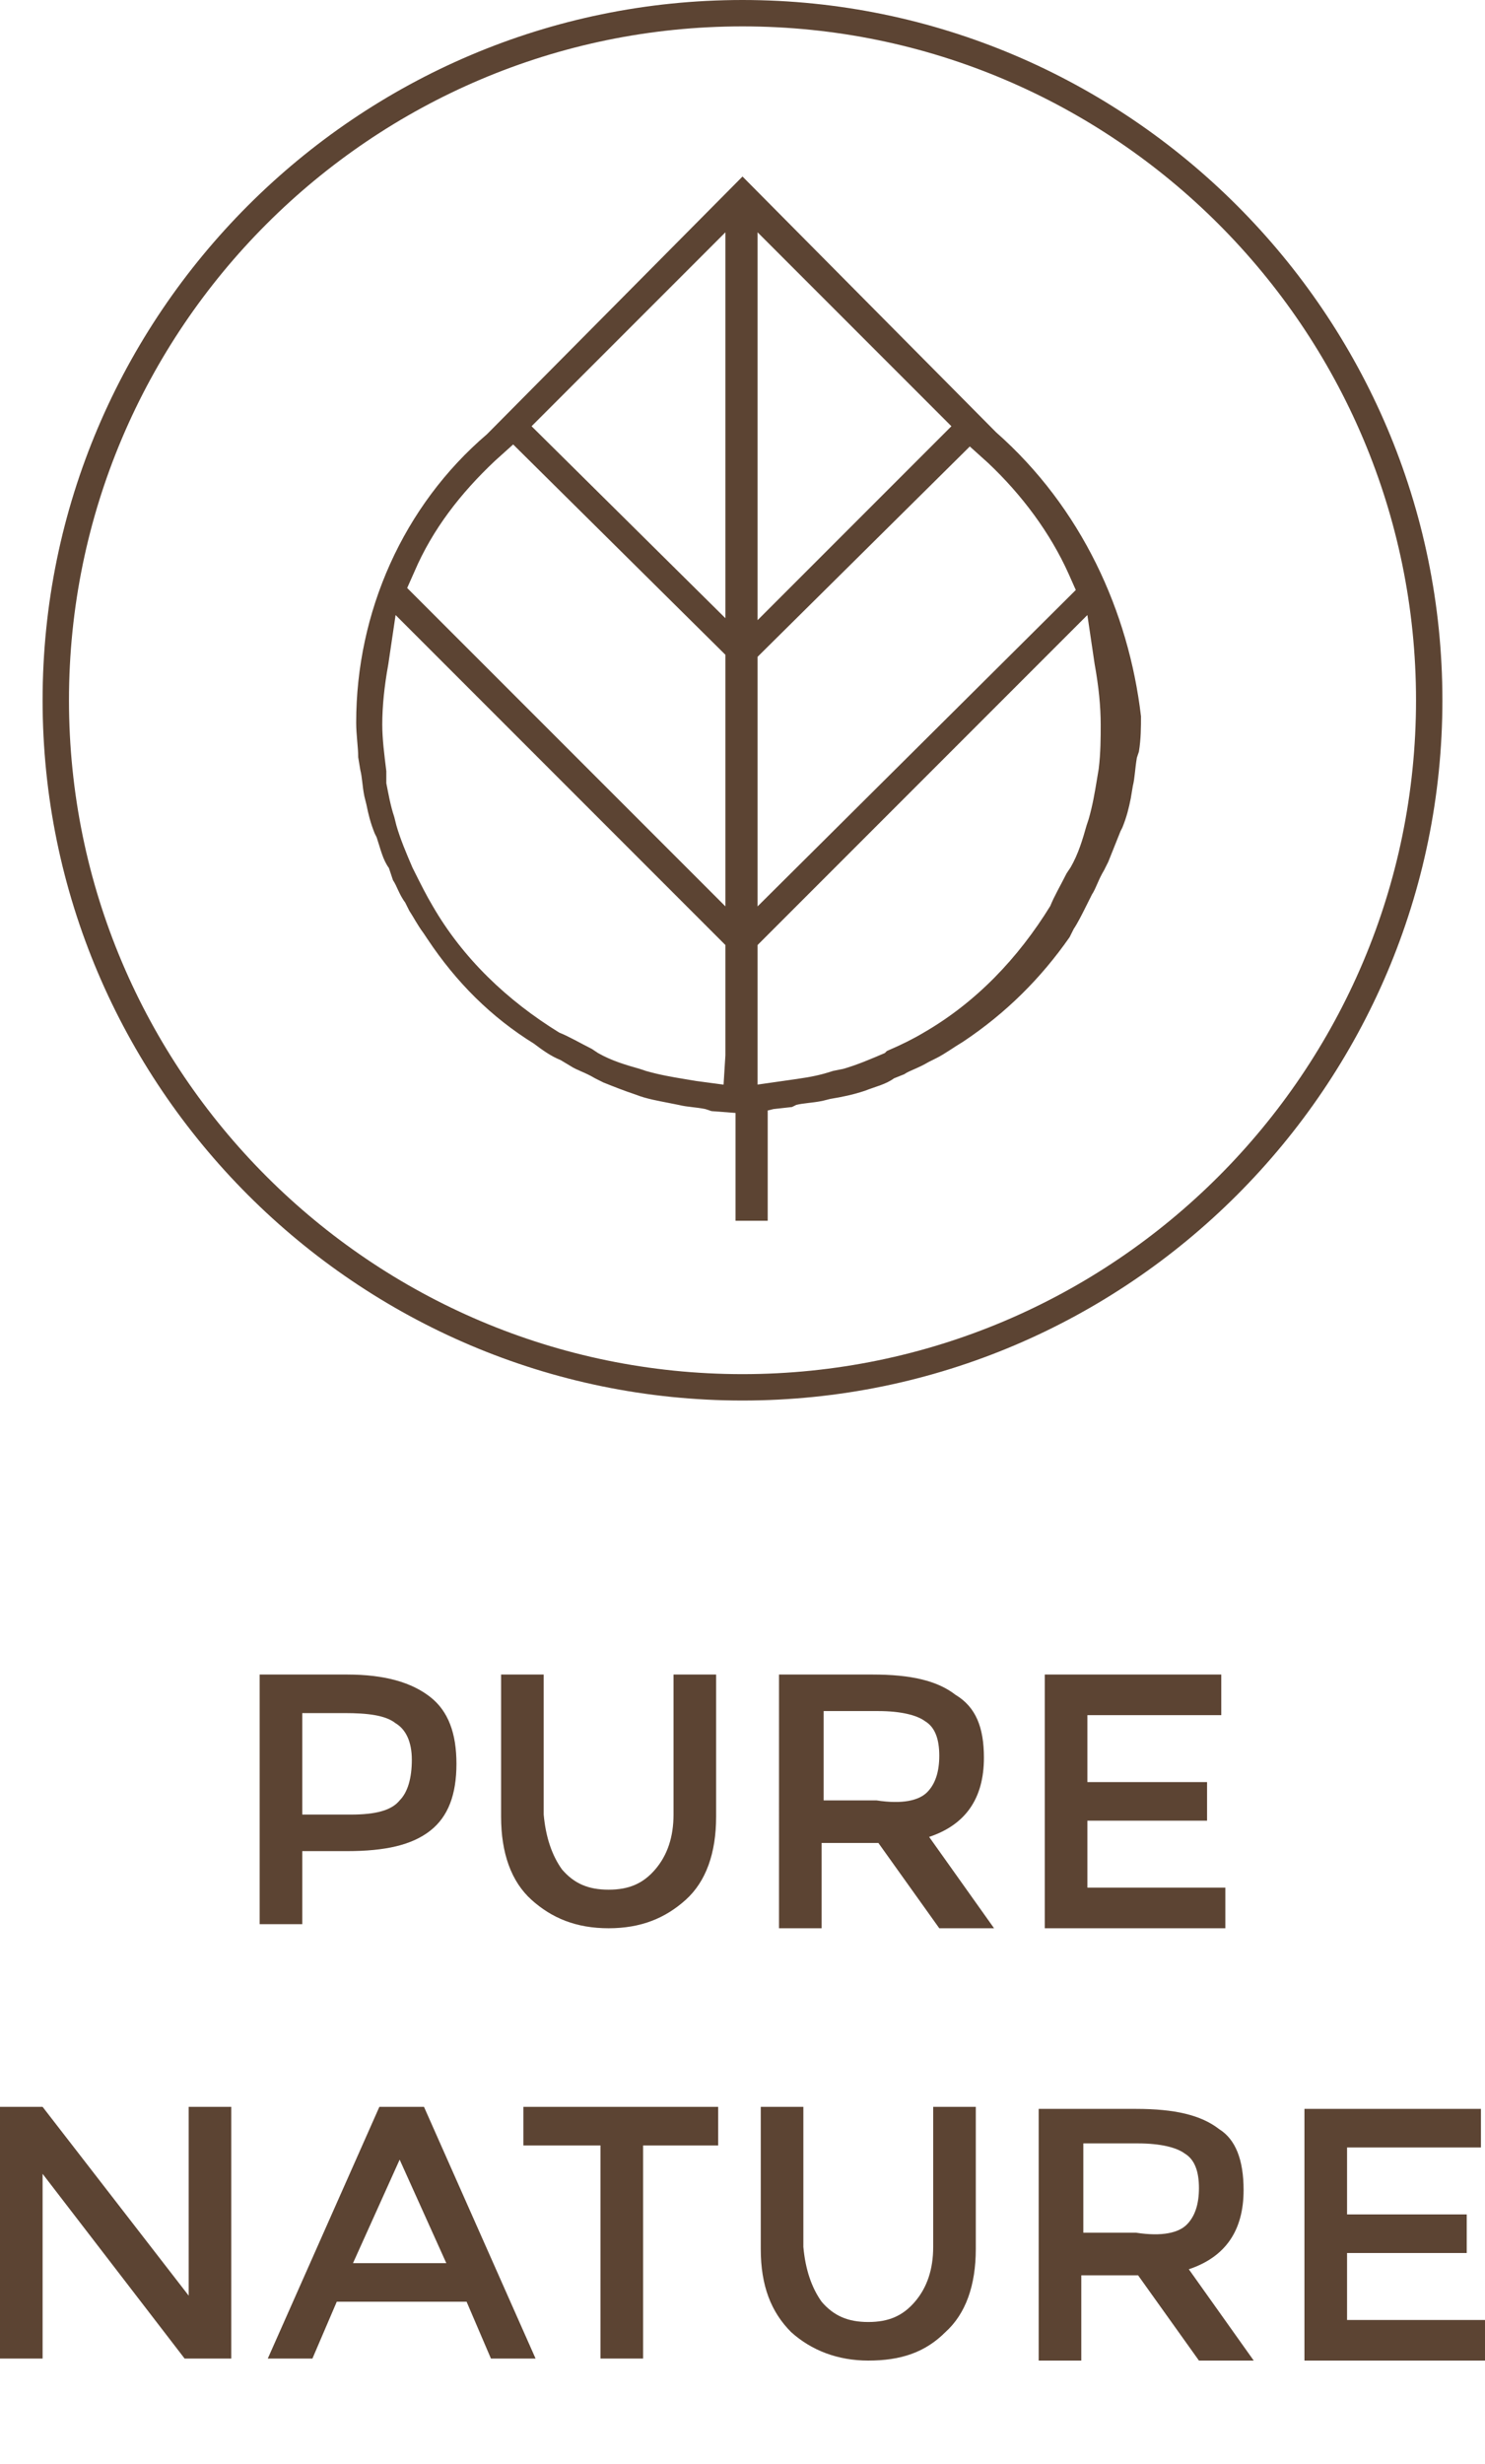
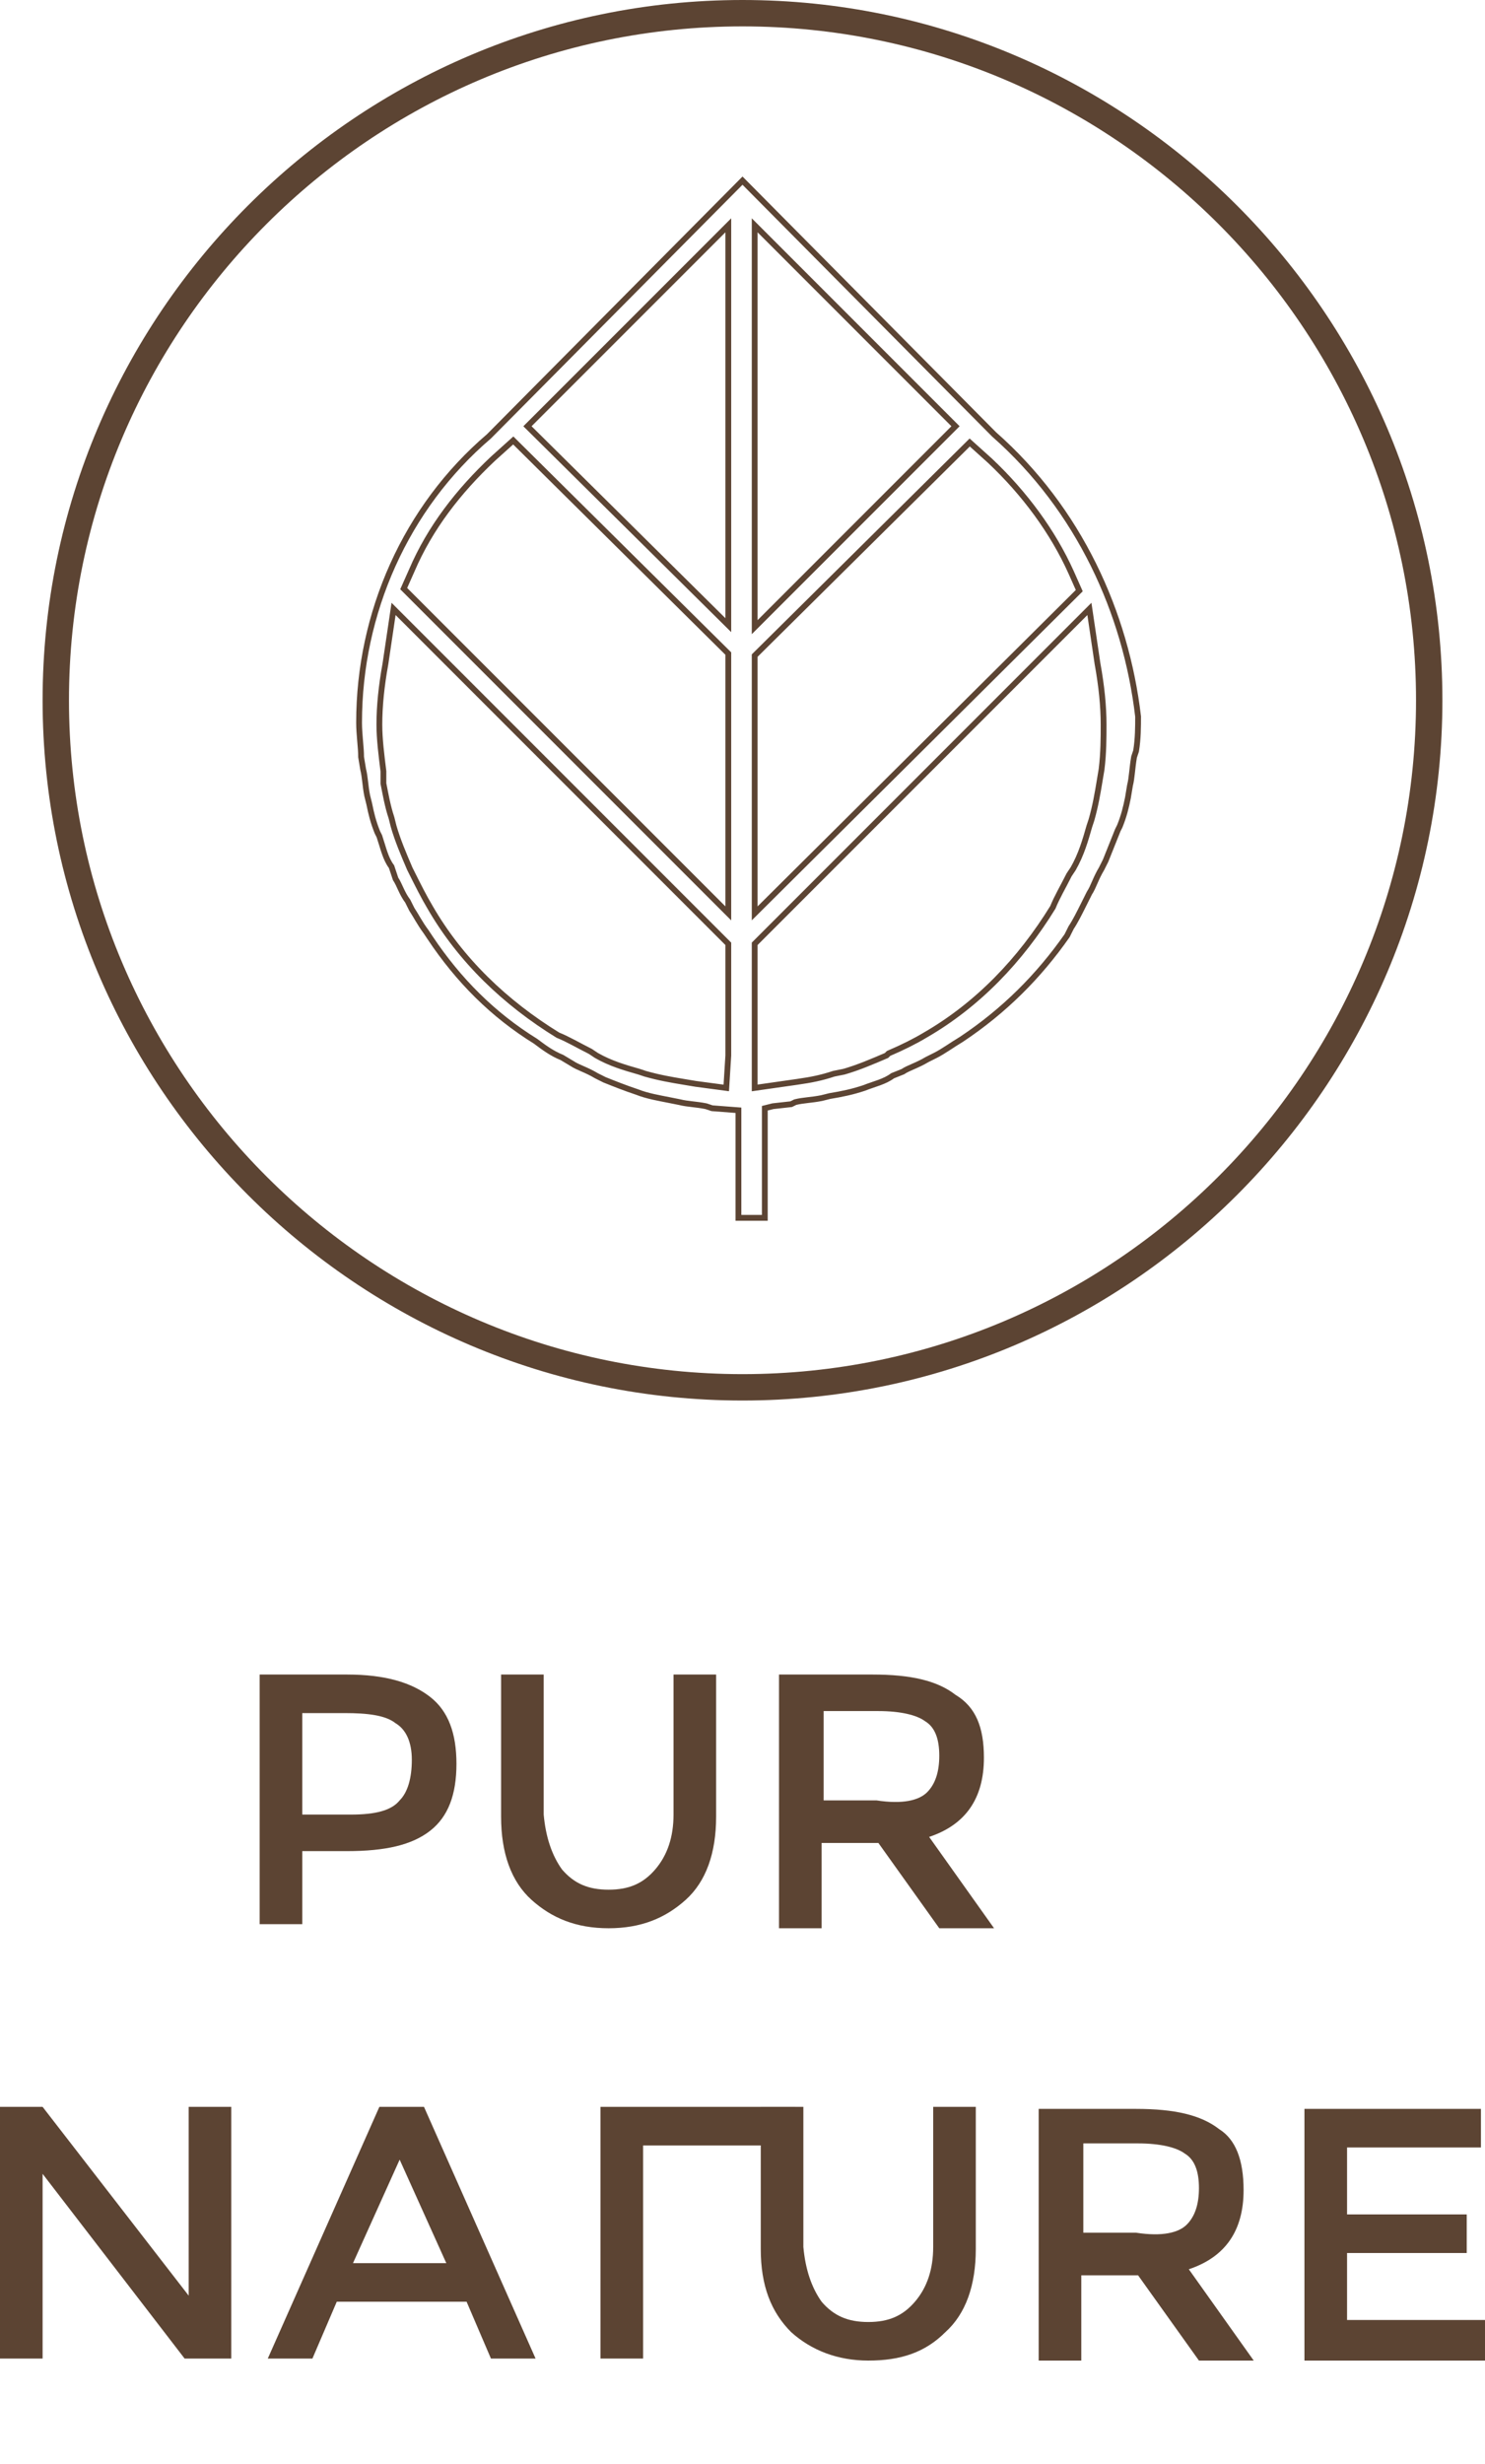
<svg xmlns="http://www.w3.org/2000/svg" version="1.1" id="Livello_1" x="0px" y="0px" viewBox="0 0 73.2 121.4" style="enable-background:new 0 0 73.2 121.4;" xml:space="preserve">
  <style type="text/css">
	.st0{fill:#5C4433;}
	.st1{fill:none;stroke:#5C4433;stroke-width:0.286;stroke-miterlimit:10;}
</style>
  <path class="st0" d="M36.6,1.3C18.3,1.3,3.4,16.2,3.4,34.5s14.9,33.2,33.2,33.2s33.2-14.9,33.2-33.2S54.9,1.3,36.6,1.3 M36.6,69  c-19,0-34.5-15.5-34.5-34.5C2.1,15.5,17.6,0,36.6,0s34.5,15.5,34.5,34.5S55.6,69,36.6,69" />
-   <path class="st0" d="M54.3,37.9l-0.1,0.6c-0.1,0.6-0.2,1.2-0.4,1.9l-0.1,0.3c-0.2,0.7-0.4,1.4-0.8,2.1l-0.2,0.3  c-0.3,0.6-0.6,1.1-0.8,1.6c-1.6,2.6-3.7,4.8-6.3,6.3c-0.5,0.3-1.1,0.6-1.8,0.9L43.7,52c-0.7,0.3-1.4,0.6-2.1,0.8l-0.5,0.1  c-0.6,0.2-1.1,0.3-1.8,0.4l-2.1,0.3v-7.1l16.5-16.5l0.4,2.7c0.2,1.1,0.3,2.1,0.3,3C54.4,36.3,54.4,37.1,54.3,37.9 M37.2,32.3  l10.6-10.5l1,0.9c1.7,1.6,3.1,3.5,4,5.5l0.4,0.9L37.2,45V32.3z M47.1,21l-9.9,9.9V11.1L47.1,21z M35.9,30.8L26,21l9.9-9.9L35.9,30.8  z M35.9,45l-16-16l0.4-0.9c0.9-2.1,2.3-3.9,4-5.5l1-0.9l10.6,10.5L35.9,45z M35.9,52l-0.1,1.6l-1.5-0.2l-0.6-0.1  c-0.6-0.1-1.2-0.2-1.9-0.4l-0.3-0.1c-0.7-0.2-1.4-0.4-2.1-0.8l-0.3-0.2c-0.6-0.3-1.1-0.6-1.6-0.8c-2.6-1.6-4.8-3.7-6.3-6.3  c-0.3-0.5-0.6-1.1-0.9-1.7l-0.1-0.2c-0.3-0.7-0.6-1.4-0.8-2.1l-0.1-0.4c-0.2-0.6-0.3-1.2-0.4-1.7L18.9,38c-0.1-0.8-0.2-1.6-0.2-2.3  c0-0.9,0.1-1.9,0.3-3l0.4-2.7l16.5,16.5V52z M49,21.4L36.6,8.9L24.1,21.5c-4.1,3.5-6.4,8.7-6.4,14.1c0,0.6,0.1,1.2,0.1,1.7l0.1,0.6  c0.1,0.4,0.1,0.8,0.2,1.3l0.1,0.4c0.1,0.5,0.2,0.9,0.4,1.4l0.1,0.2c0.2,0.6,0.3,1.1,0.6,1.5l0.2,0.6c0.2,0.3,0.3,0.7,0.6,1.1  l0.2,0.4c0.2,0.3,0.4,0.7,0.7,1.1l0.2,0.3c1.4,2.1,3.1,3.8,5.2,5.1c0.4,0.3,0.8,0.6,1.3,0.8l0.5,0.3c0.3,0.2,0.7,0.3,1.2,0.6  l0.4,0.2c0.5,0.2,1,0.4,1.6,0.6c0.5,0.2,1.1,0.3,1.6,0.4l0.5,0.1c0.4,0.1,0.8,0.1,1.3,0.2l0.3,0.1l1.3,0.1V60h1.3v-5.4l0.4-0.1  l0.9-0.1l0.2-0.1c0.4-0.1,0.8-0.1,1.3-0.2l0.4-0.1c0.6-0.1,1.1-0.2,1.7-0.4c0.5-0.2,1-0.3,1.4-0.6l0.5-0.2c0.3-0.2,0.7-0.3,1.2-0.6  l0.4-0.2c0.4-0.2,0.8-0.5,1.3-0.8c2.1-1.4,3.8-3.1,5.2-5.1l0.2-0.4c0.2-0.3,0.4-0.7,0.6-1.1l0.3-0.6c0.2-0.3,0.3-0.7,0.6-1.2  l0.2-0.4c0.2-0.5,0.4-1,0.6-1.5l0.1-0.2c0.2-0.5,0.3-0.9,0.4-1.4l0.1-0.6c0.1-0.4,0.1-0.8,0.2-1.4l0.1-0.3c0.1-0.6,0.1-1.2,0.1-1.7  C55.5,30.2,53.2,25.1,49,21.4" />
  <path class="st1" d="M54.3,37.9l-0.1,0.6c-0.1,0.6-0.2,1.2-0.4,1.9l-0.1,0.3c-0.2,0.7-0.4,1.4-0.8,2.1l-0.2,0.3  c-0.3,0.6-0.6,1.1-0.8,1.6c-1.6,2.6-3.7,4.8-6.3,6.3c-0.5,0.3-1.1,0.6-1.8,0.9L43.7,52c-0.7,0.3-1.4,0.6-2.1,0.8l-0.5,0.1  c-0.6,0.2-1.1,0.3-1.8,0.4l-2.1,0.3v-7.1l16.5-16.5l0.4,2.7c0.2,1.1,0.3,2.1,0.3,3C54.4,36.3,54.4,37.1,54.3,37.9z M37.2,32.3  l10.6-10.5l1,0.9c1.7,1.6,3.1,3.5,4,5.5l0.4,0.9L37.2,45V32.3z M47.1,21l-9.9,9.9V11.1L47.1,21z M35.9,30.8L26,21l9.9-9.9L35.9,30.8  z M35.9,45l-16-16l0.4-0.9c0.9-2.1,2.3-3.9,4-5.5l1-0.9l10.6,10.5L35.9,45z M35.9,52l-0.1,1.6l-1.5-0.2l-0.6-0.1  c-0.6-0.1-1.2-0.2-1.9-0.4l-0.3-0.1c-0.7-0.2-1.4-0.4-2.1-0.8l-0.3-0.2c-0.6-0.3-1.1-0.6-1.6-0.8c-2.6-1.6-4.8-3.7-6.3-6.3  c-0.3-0.5-0.6-1.1-0.9-1.7l-0.1-0.2c-0.3-0.7-0.6-1.4-0.8-2.1l-0.1-0.4c-0.2-0.6-0.3-1.2-0.4-1.7L18.9,38c-0.1-0.8-0.2-1.6-0.2-2.3  c0-0.9,0.1-1.9,0.3-3l0.4-2.7l16.5,16.5V52z M49,21.4L36.6,8.9L24.1,21.5c-4.1,3.5-6.4,8.7-6.4,14.1c0,0.6,0.1,1.2,0.1,1.7l0.1,0.6  c0.1,0.4,0.1,0.8,0.2,1.3l0.1,0.4c0.1,0.5,0.2,0.9,0.4,1.4l0.1,0.2c0.2,0.6,0.3,1.1,0.6,1.5l0.2,0.6c0.2,0.3,0.3,0.7,0.6,1.1  l0.2,0.4c0.2,0.3,0.4,0.7,0.7,1.1l0.2,0.3c1.4,2.1,3.1,3.8,5.2,5.1c0.4,0.3,0.8,0.6,1.3,0.8l0.5,0.3c0.3,0.2,0.7,0.3,1.2,0.6  l0.4,0.2c0.5,0.2,1,0.4,1.6,0.6c0.5,0.2,1.1,0.3,1.6,0.4l0.5,0.1c0.4,0.1,0.8,0.1,1.3,0.2l0.3,0.1l1.3,0.1V60h1.3v-5.4l0.4-0.1  l0.9-0.1l0.2-0.1c0.4-0.1,0.8-0.1,1.3-0.2l0.4-0.1c0.6-0.1,1.1-0.2,1.7-0.4c0.5-0.2,1-0.3,1.4-0.6l0.5-0.2c0.3-0.2,0.7-0.3,1.2-0.6  l0.4-0.2c0.4-0.2,0.8-0.5,1.3-0.8c2.1-1.4,3.8-3.1,5.2-5.1l0.2-0.4c0.2-0.3,0.4-0.7,0.6-1.1l0.3-0.6c0.2-0.3,0.3-0.7,0.6-1.2  l0.2-0.4c0.2-0.5,0.4-1,0.6-1.5l0.1-0.2c0.2-0.5,0.3-0.9,0.4-1.4l0.1-0.6c0.1-0.4,0.1-0.8,0.2-1.4l0.1-0.3c0.1-0.6,0.1-1.2,0.1-1.7  C55.5,30.2,53.2,25.1,49,21.4z" />
  <g>
    <path class="st0" d="M21.2,83.6c0.9,0.7,1.3,1.8,1.3,3.3s-0.4,2.6-1.3,3.3c-0.9,0.7-2.2,1-4.1,1h-2.2v3.6h-2.1V82.5h4.3   C19,82.5,20.3,82.9,21.2,83.6z M19.7,88.7c0.4-0.4,0.6-1.1,0.6-2s-0.3-1.5-0.8-1.8c-0.5-0.4-1.4-0.5-2.5-0.5h-2.1v5h2.4   C18.5,89.4,19.3,89.2,19.7,88.7z" />
    <path class="st0" d="M27.7,92.1c0.6,0.7,1.3,1,2.3,1c1,0,1.7-0.3,2.3-1c0.6-0.7,0.9-1.6,0.9-2.7v-6.9h2.1v7c0,1.8-0.5,3.2-1.5,4.1   s-2.2,1.4-3.8,1.4s-2.8-0.5-3.8-1.4s-1.5-2.3-1.5-4.1v-7h2.1v6.9C26.9,90.5,27.2,91.4,27.7,92.1z" />
    <path class="st0" d="M48.5,86.6c0,2-0.9,3.3-2.7,3.9l3.2,4.5h-2.7l-3-4.2h-2.8v4.2h-2.1V82.5h4.6c1.9,0,3.2,0.3,4.1,1   C48.1,84.1,48.5,85.1,48.5,86.6z M45.7,88.3c0.4-0.4,0.6-1,0.6-1.8s-0.2-1.4-0.7-1.7c-0.4-0.3-1.2-0.5-2.3-0.5h-2.7v4.4h2.6   C44.5,88.9,45.3,88.7,45.7,88.3z" />
-     <path class="st0" d="M60.2,82.5v2h-6.6v3.3h5.9v1.9h-5.9V93h6.8v2h-8.9V82.5H60.2z" />
    <path class="st0" d="M9.3,103.8h2.1v12.4H9.1l-7-9.1v9.1H0v-12.4h2.1l7.2,9.3V103.8z" />
    <path class="st0" d="M16.6,113.4l-1.2,2.8h-2.2l5.5-12.4h2.2l5.5,12.4h-2.2l-1.2-2.8H16.6z M22,111.5l-2.3-5.1l-2.3,5.1H22z" />
-     <path class="st0" d="M31.7,105.7v10.5h-2.1v-10.5h-3.8v-1.9h9.6v1.9H31.7z" />
+     <path class="st0" d="M31.7,105.7v10.5h-2.1v-10.5v-1.9h9.6v1.9H31.7z" />
    <path class="st0" d="M40.5,113.4c0.6,0.7,1.3,1,2.3,1c1,0,1.7-0.3,2.3-1c0.6-0.7,0.9-1.6,0.9-2.7v-6.9h2.1v7c0,1.8-0.5,3.2-1.5,4.1   c-1,1-2.2,1.4-3.8,1.4c-1.5,0-2.8-0.5-3.8-1.4c-1-1-1.5-2.3-1.5-4.1v-7h2.1v6.9C39.7,111.8,40,112.7,40.5,113.4z" />
    <path class="st0" d="M61.3,107.9c0,2-0.9,3.3-2.7,3.9l3.2,4.5h-2.7l-3-4.2h-2.8v4.2h-2.1v-12.4H56c1.9,0,3.2,0.3,4.1,1   C60.9,105.4,61.3,106.4,61.3,107.9z M58.5,109.6c0.4-0.4,0.6-1,0.6-1.8s-0.2-1.4-0.7-1.7c-0.4-0.3-1.2-0.5-2.3-0.5h-2.7v4.4h2.6   C57.3,110.2,58.1,110,58.5,109.6z" />
    <path class="st0" d="M73,103.8v2h-6.6v3.3h5.9v1.9h-5.9v3.3h6.8v2h-8.9v-12.4H73z" />
  </g>
</svg>